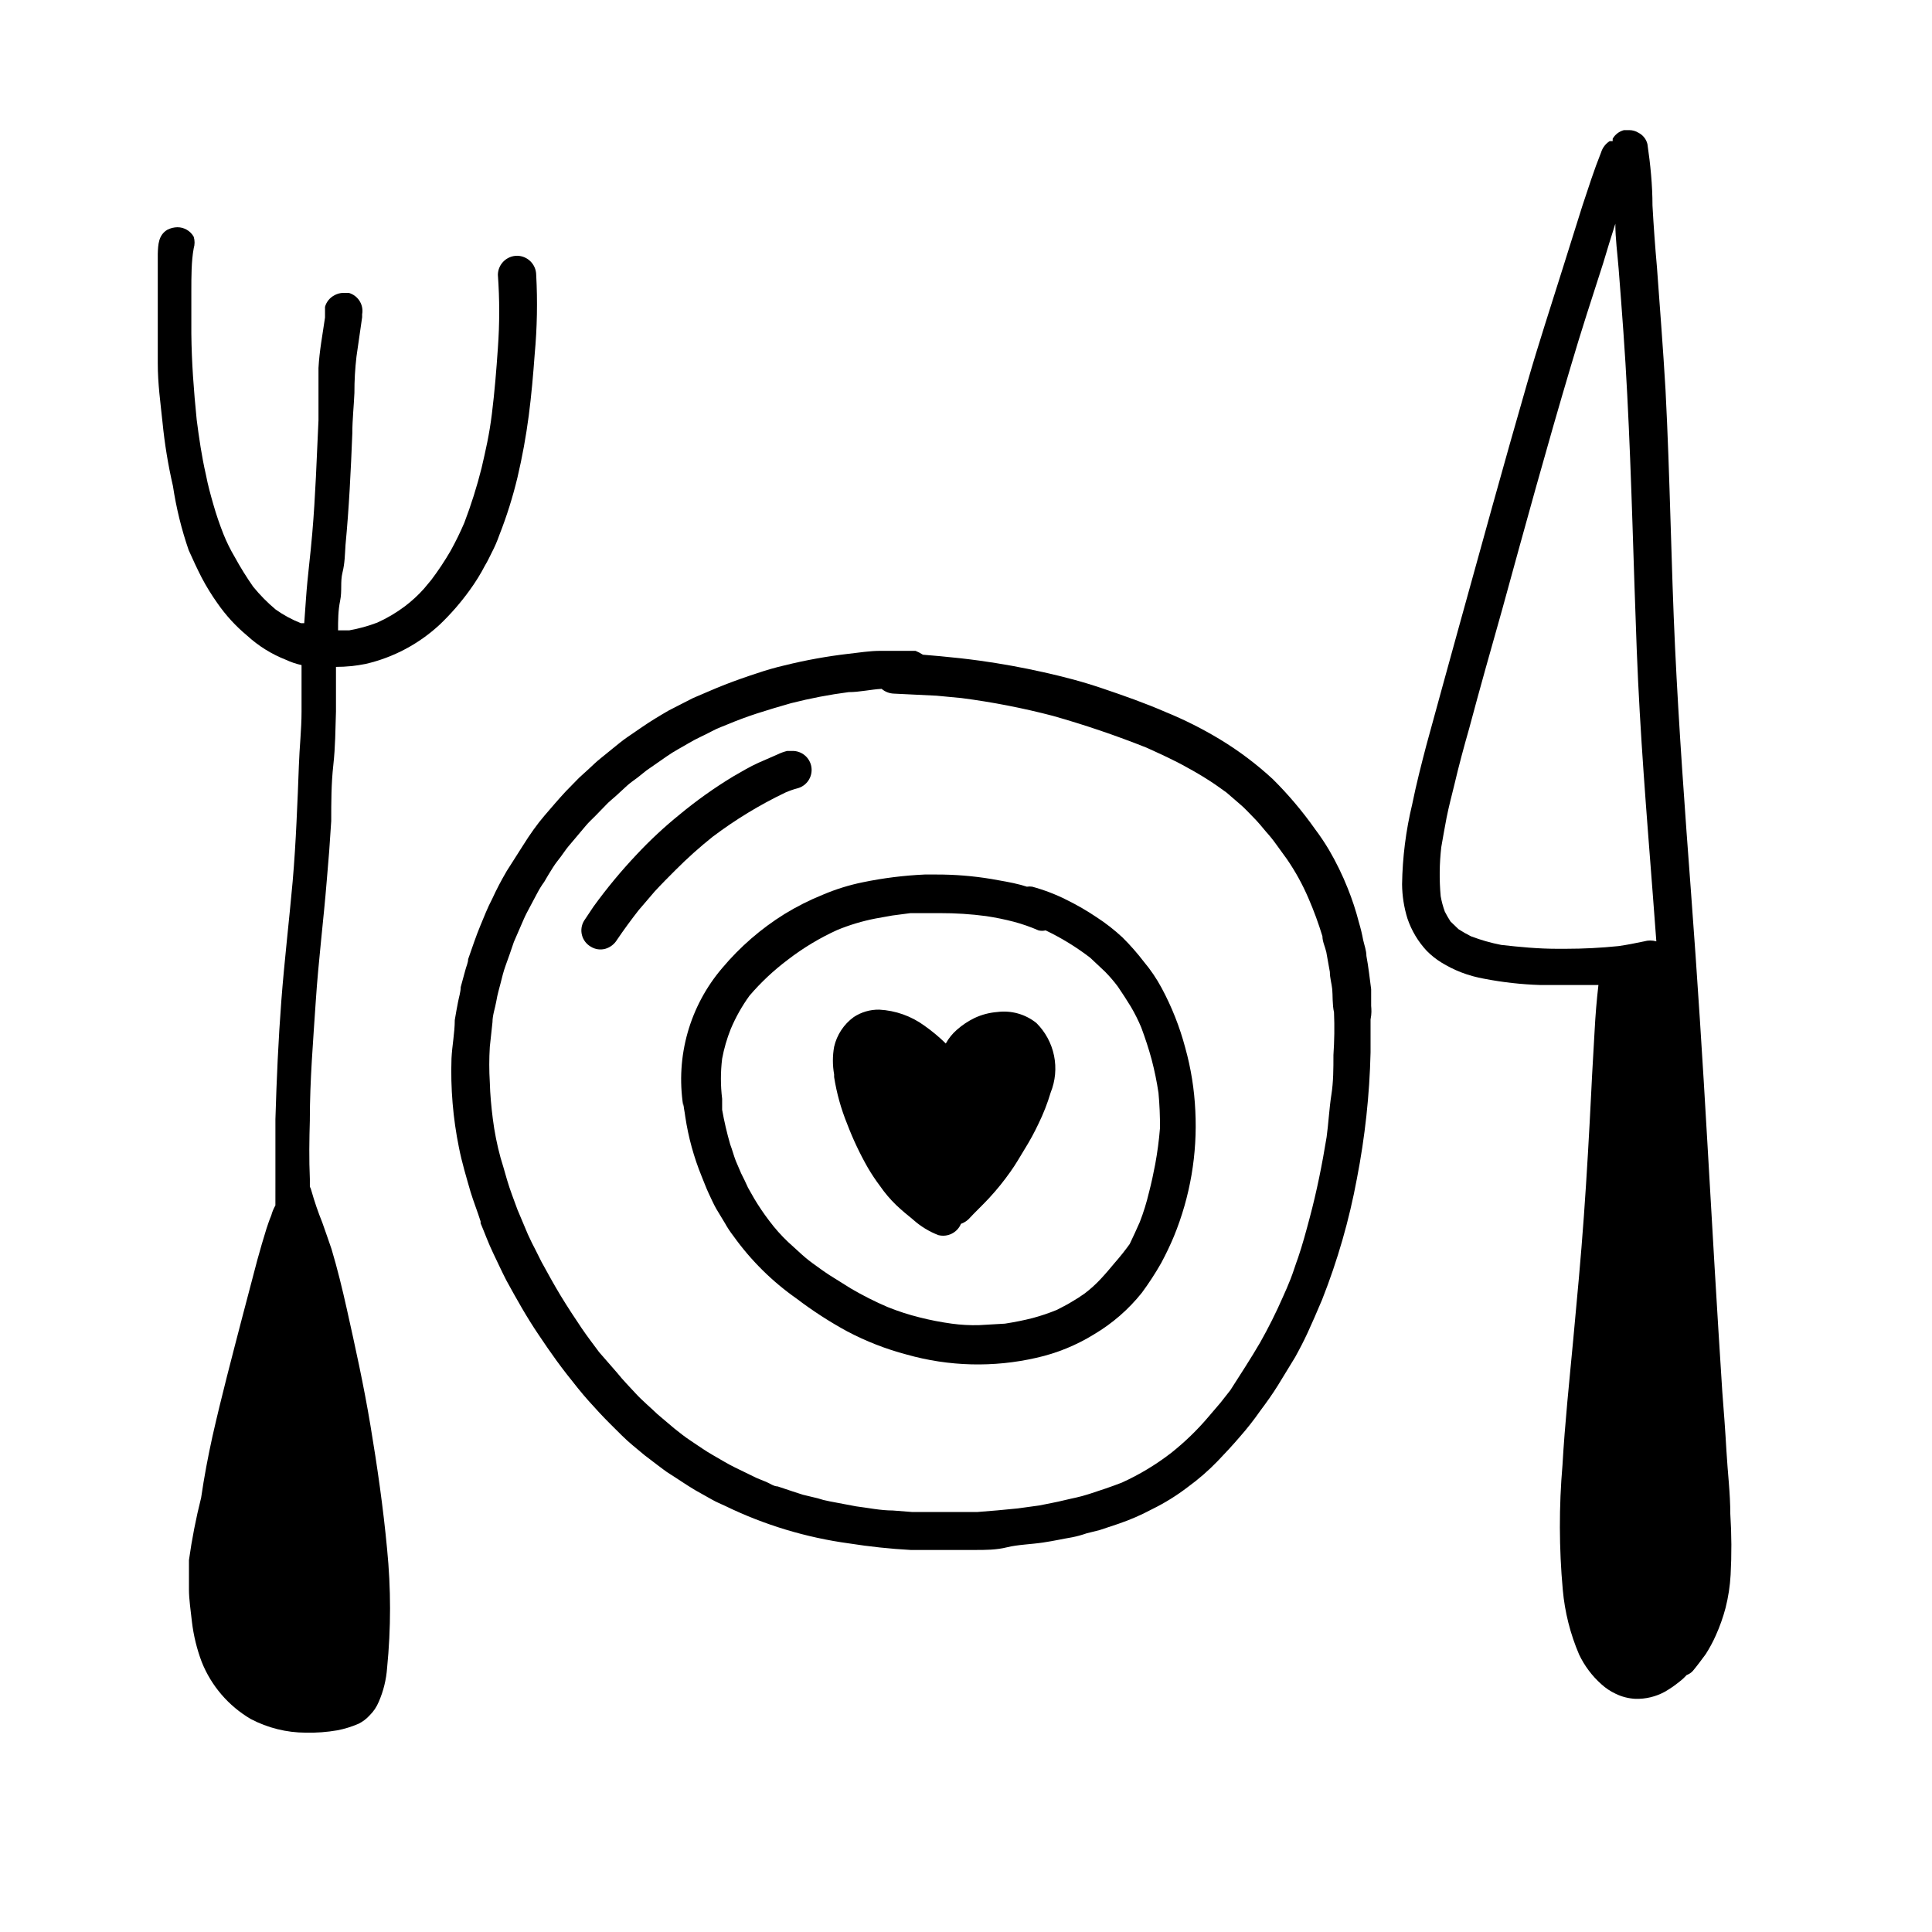
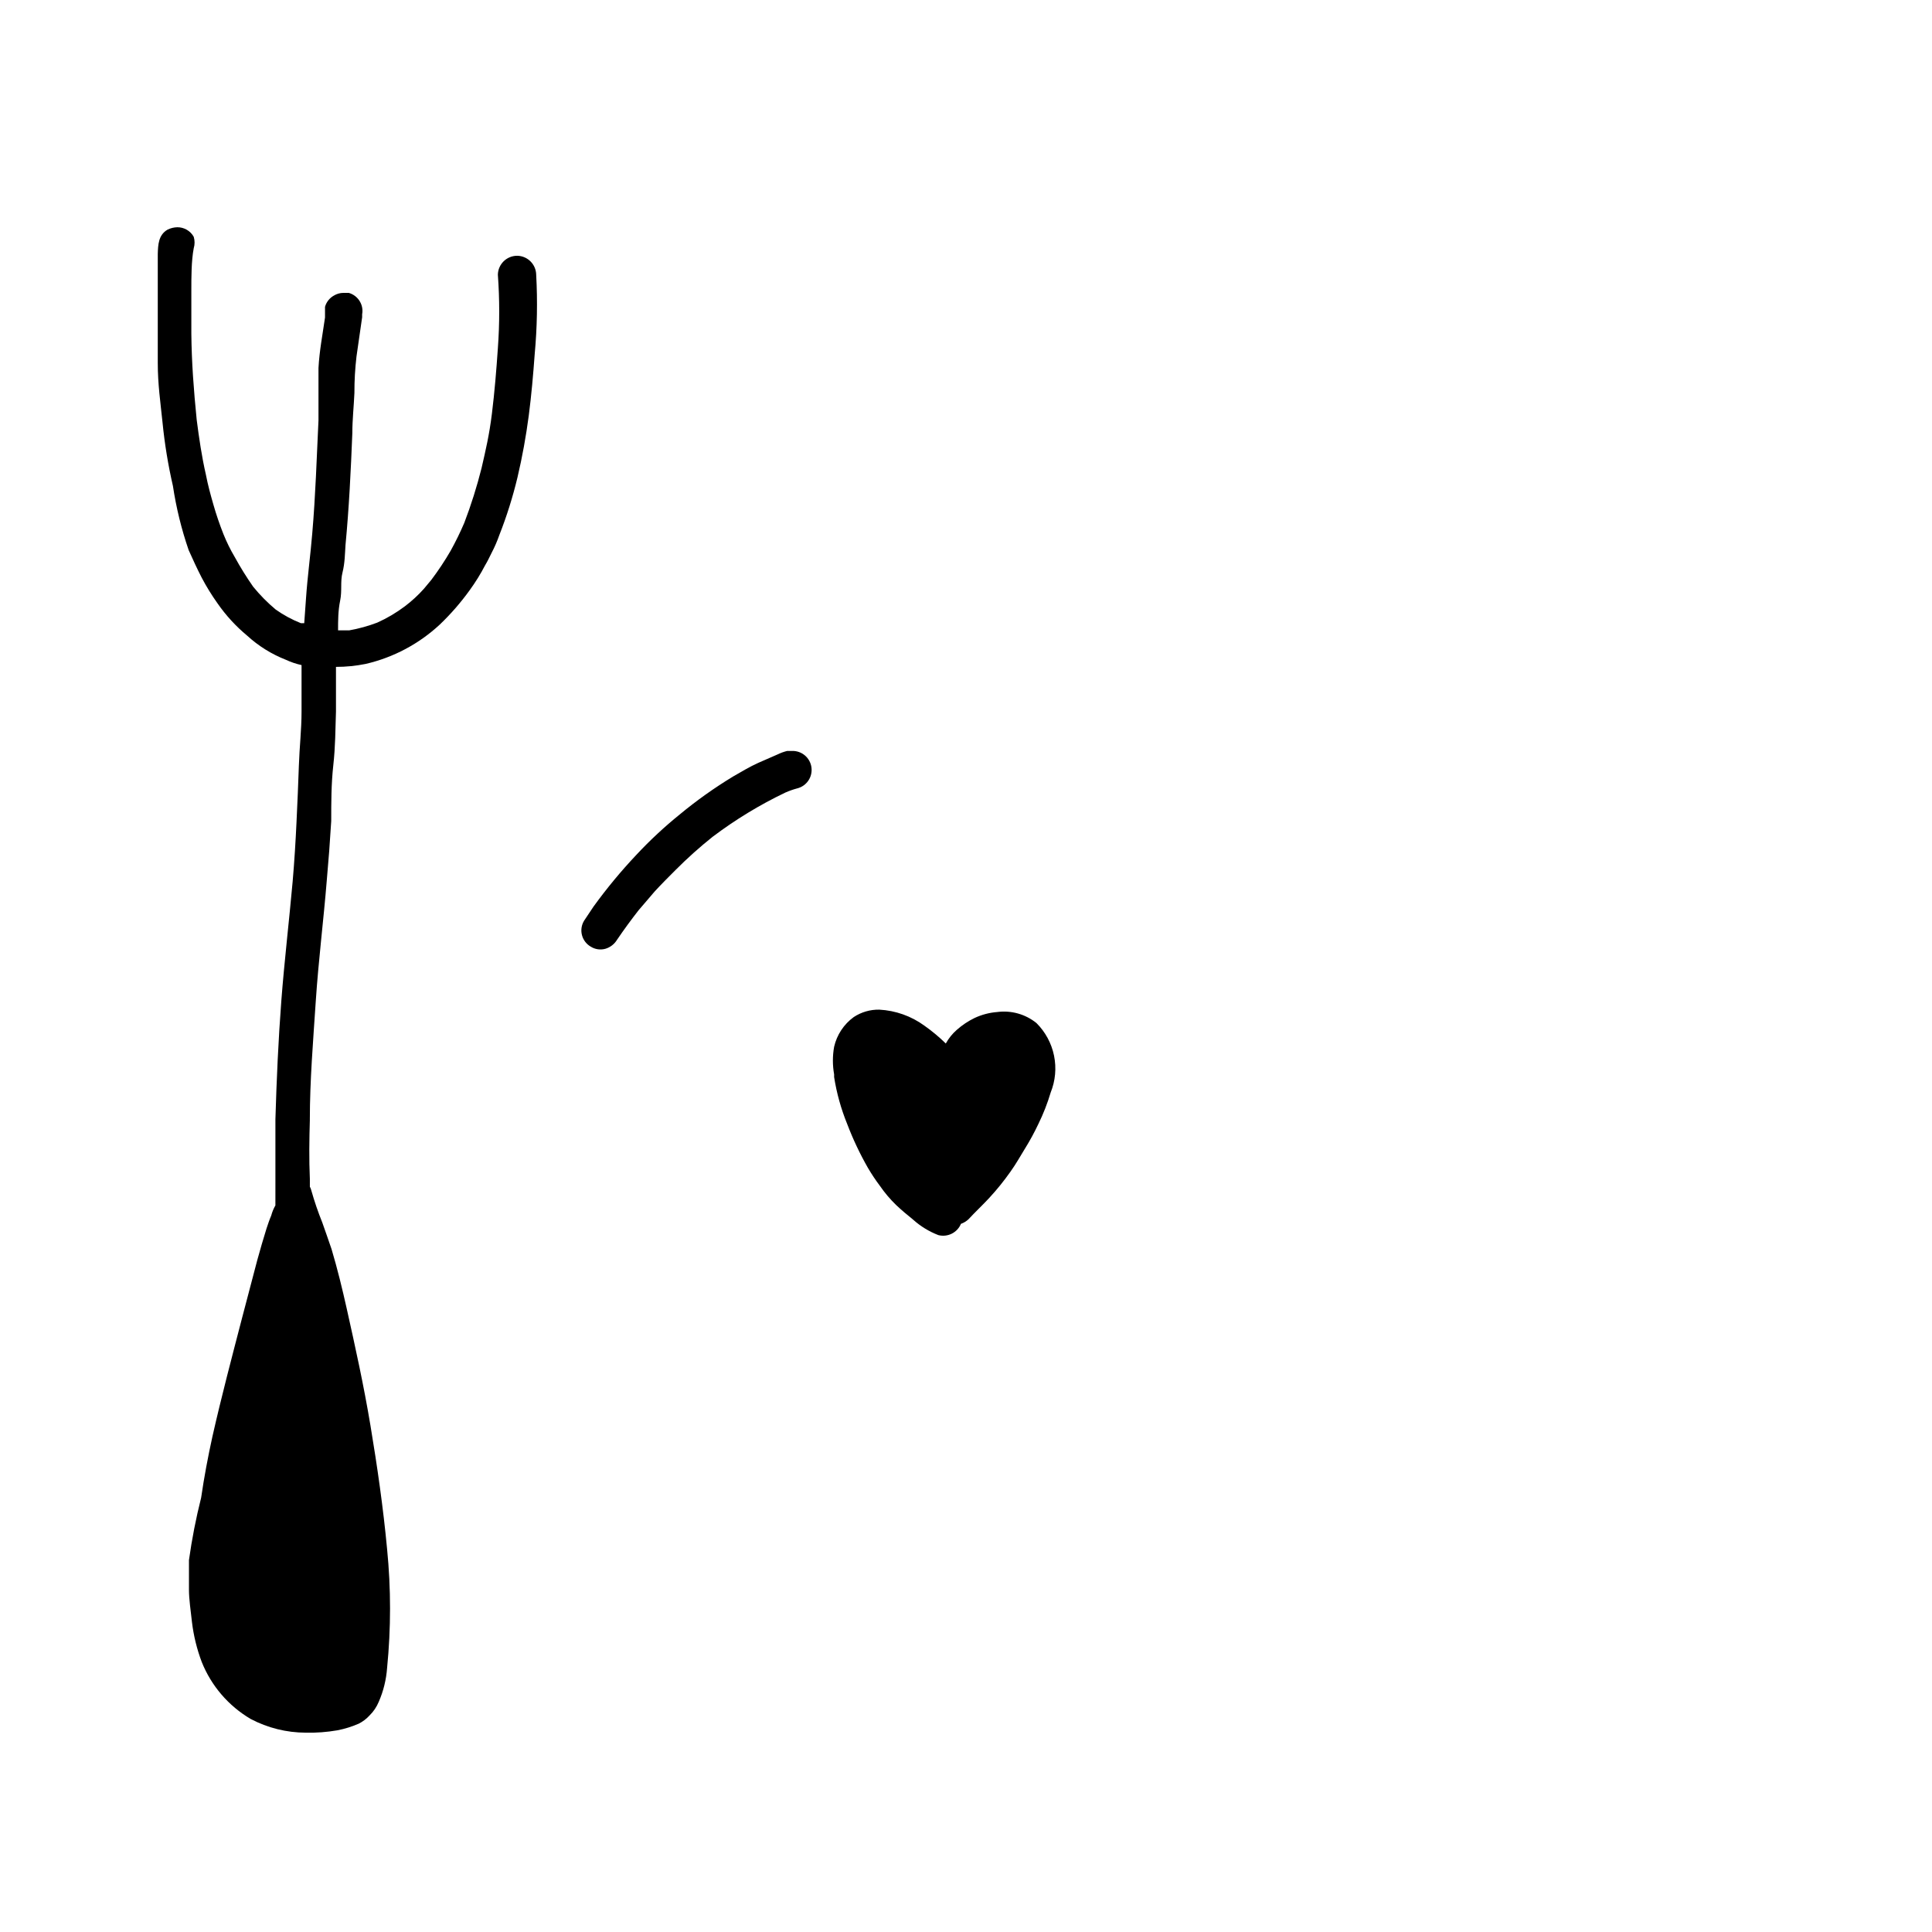
<svg xmlns="http://www.w3.org/2000/svg" fill="#000000" width="800px" height="800px" version="1.1" viewBox="144 144 512 512">
  <g>
-     <path d="m602.55 545.24c0-5.512-0.707-11.098-1.023-16.688-0.316-5.59-0.707-10.707-1.102-15.742-1.418-21.883-2.676-43.77-3.938-65.73-1.258-21.965-2.676-44.242-4.328-66.281-1.656-22.047-3.231-43.773-4.254-65.266-1.023-21.492-1.34-45.422-2.519-68.094-0.629-10.863-1.496-21.805-2.281-32.668-0.473-5.246-0.867-10.68-1.18-16.297 0-5.434-0.551-10.941-1.34-16.297v0.004c-0.312-1.293-1.176-2.387-2.359-2.992-0.758-0.473-1.629-0.719-2.519-0.707h-1.34c-1.262 0.328-2.34 1.152-2.992 2.281v0.629h-0.789 0.004c-1.094 0.695-1.902 1.758-2.285 2.992-1.891 4.723-3.387 9.445-4.961 14.168l-5.195 16.531c-3.148 10.078-6.453 20.074-9.367 30.23-6.219 21.492-12.121 43.059-18.105 64.629-2.914 10.547-5.824 21.098-8.66 31.488-1.34 5.117-2.676 10.312-3.777 15.742v0.004c-1.672 6.938-2.57 14.039-2.676 21.176 0.031 3.07 0.508 6.121 1.418 9.051 1.074 3.191 2.82 6.117 5.117 8.582 1.16 1.172 2.453 2.203 3.856 3.07 1.652 1.02 3.391 1.891 5.195 2.598 2.012 0.777 4.098 1.359 6.223 1.73 4.879 0.945 9.828 1.496 14.797 1.652h14.484 0.945c-0.473 4.094-0.789 7.871-1.023 12.359-0.234 4.488-0.629 10.469-0.867 15.742-0.551 11.098-1.18 22.199-1.969 33.219s-1.812 21.883-2.832 32.828c-1.023 10.941-2.203 22.043-2.832 33.062v0.004c-0.949 11-0.922 22.062 0.078 33.062 0.527 5.91 1.988 11.703 4.328 17.16 1.422 2.992 3.43 5.668 5.906 7.871 1.125 1.027 2.398 1.875 3.777 2.519 1.625 0.793 3.391 1.246 5.195 1.34 2.746 0.09 5.465-0.566 7.871-1.891 1.324-0.766 2.59-1.637 3.777-2.598 0.715-0.539 1.371-1.148 1.969-1.812 0.633-0.227 1.203-0.602 1.652-1.102 1.18-1.418 2.281-2.914 3.387-4.41v0.004c1.016-1.586 1.91-3.242 2.676-4.961 1.066-2.363 1.934-4.812 2.598-7.32 0.727-2.863 1.176-5.789 1.34-8.738 0.293-5.375 0.266-10.766-0.078-16.137zm-22.828-151.77c-2.281 0.473-4.566 0.945-6.848 1.258h-0.004c-4.629 0.473-9.277 0.711-13.934 0.711h-2.363c-4.879 0-9.84-0.473-14.719-1.023-2.734-0.531-5.422-1.297-8.027-2.285-1.137-0.57-2.238-1.199-3.309-1.887l-2.125-2.047c-0.543-0.84-1.043-1.707-1.496-2.598-0.484-1.332-0.855-2.699-1.102-4.094-0.391-4.324-0.34-8.676 0.156-12.988 0.473-2.598 0.867-5.117 1.418-7.871 0.551-2.754 1.34-5.824 2.047-8.66 1.18-5.039 2.519-9.996 3.938-14.957 2.832-10.629 5.824-21.176 8.738-31.488 5.902-21.492 11.809-43.059 18.184-64.473 2.676-9.133 5.668-18.262 8.582-27.316 1.023-3.465 2.125-7.008 3.227-10.469 0 4.016 0.551 7.871 0.867 11.887 0.867 11.098 1.73 22.277 2.281 33.379 1.18 22.594 1.652 45.105 2.519 67.621 0.867 22.516 2.598 43.219 4.25 64.785l0.945 12.516c-1.055-0.305-2.176-0.305-3.227 0z" />
    <path d="m226.11 440.78c0-10.391 0.867-20.781 1.574-31.488 0.707-10.707 2.047-21.254 2.914-31.961 0.473-5.246 0.867-10.496 1.18-15.742 0-4.961 0-9.84 0.551-14.801 0.551-4.961 0.551-9.445 0.707-14.25v-7.242-4.566c2.644 0.004 5.281-0.262 7.875-0.785 7.363-1.707 14.148-5.316 19.68-10.473 2.894-2.769 5.527-5.801 7.871-9.051 1.527-2.098 2.898-4.309 4.094-6.613 0.629-1.023 1.18-2.203 1.73-3.305 0.797-1.523 1.48-3.102 2.047-4.723 1.957-4.973 3.559-10.078 4.805-15.273 1.27-5.406 2.266-10.871 2.988-16.375 0.707-5.434 1.18-10.863 1.574-16.297v0.004c0.645-6.988 0.777-14.012 0.395-21.02-0.043-2.766-2.273-4.996-5.039-5.039-2.793 0-5.074 2.242-5.117 5.039 0.473 6.473 0.473 12.973 0 19.445-0.395 5.824-0.867 11.57-1.574 17.32-0.707 5.746-1.652 9.684-2.754 14.484v-0.004c-1.234 4.914-2.762 9.75-4.566 14.484-1.078 2.527-2.289 4.996-3.621 7.402-1.547 2.672-3.254 5.246-5.117 7.715l-1.969 2.363 0.004-0.004c-1.527 1.707-3.215 3.266-5.039 4.644-2.273 1.711-4.727 3.164-7.32 4.328-2.398 0.914-4.875 1.598-7.402 2.047h-2.992c0-2.598 0-5.195 0.551-7.871 0.551-2.676 0-4.961 0.629-7.477 0.629-2.519 0.629-4.879 0.789-7.242 0.945-9.918 1.418-19.758 1.812-29.676 0-3.543 0.395-7.086 0.551-10.629-0.012-3.238 0.172-6.469 0.551-9.684 0.473-3.465 1.023-6.926 1.496-10.391v-1.262 0.473c0.211-1.133 0.016-2.301-0.551-3.305-0.645-1.156-1.719-2.004-2.992-2.363h-1.418c-0.887 0.004-1.758 0.25-2.519 0.711-1.152 0.641-2.004 1.719-2.359 2.988v2.832c-0.629 4.41-1.496 8.895-1.73 13.383v6.769 7.086c-0.473 9.996-0.789 19.996-1.652 29.992-0.473 5.746-1.258 11.414-1.652 17.16l-0.473 6.613h-0.867l-0.004 0.004c-2.367-0.934-4.613-2.148-6.691-3.621-2.18-1.828-4.184-3.856-5.981-6.062-1.77-2.535-3.398-5.16-4.883-7.871-1.148-1.941-2.148-3.969-2.988-6.062-1.023-2.598-1.891-5.117-2.676-7.871-0.789-2.754-1.418-5.039-1.969-7.871-1.102-4.801-1.812-9.684-2.441-14.562-0.789-7.871-1.34-15.191-1.418-22.828v-11.414c0-3.543 0-7.871 0.629-11.18v-0.004c0.305-1 0.305-2.066 0-3.066-0.879-1.562-2.535-2.523-4.328-2.519-0.902 0.02-1.785 0.234-2.598 0.629-2.441 1.418-2.519 4.016-2.598 6.453v4.094 7.871 16.926c0 5.668 0.707 10.391 1.258 15.742v0.004c0.562 5.668 1.48 11.293 2.758 16.844 0.871 5.785 2.266 11.477 4.172 17.004 1.102 2.441 2.203 4.879 3.465 7.32 1.238 2.348 2.633 4.609 4.172 6.773 2.223 3.203 4.871 6.09 7.871 8.578 2.988 2.738 6.457 4.898 10.234 6.379 1.332 0.621 2.731 1.098 4.172 1.414v4.961 7.398c0 4.723-0.551 9.445-0.707 14.25-0.156 4.801-0.395 10.078-0.629 15.035-0.234 4.961-0.551 10.312-1.023 15.742-0.945 10.547-2.203 21.176-2.992 31.488-0.789 10.312-1.258 20.781-1.574 31.488v16.848l-0.004 5.512c-0.02 0.156-0.02 0.312 0 0.469-0.48 0.844-0.852 1.742-1.102 2.68-0.473 1.102-0.867 2.281-1.258 3.465-0.867 2.754-1.652 5.512-2.441 8.344l-4.016 15.273c-2.676 10.312-5.434 20.703-7.871 31.488-1.18 5.352-2.203 10.785-2.992 16.215v-0.004c-1.371 5.449-2.449 10.969-3.227 16.531v7.871c0 2.441 0.473 5.668 0.789 8.5v0.004c0.434 3.633 1.305 7.203 2.598 10.629 2.531 6.336 7.102 11.656 12.988 15.113 4.492 2.363 9.488 3.606 14.562 3.621 2.82 0.066 5.641-0.145 8.422-0.629 1.922-0.375 3.793-0.957 5.59-1.734 1.102-0.547 2.086-1.293 2.914-2.203 1.047-1.027 1.879-2.262 2.438-3.621 1.242-2.844 1.984-5.879 2.207-8.973 1.039-10.473 1.039-21.02 0-31.488-1.023-10.941-2.598-21.883-4.41-32.746s-4.016-20.781-6.297-31.016c-1.18-5.273-2.441-10.469-4.016-15.742-0.789-2.363-1.652-4.723-2.441-7.008v-0.004c-1.121-2.777-2.094-5.617-2.91-8.5-0.082-0.359-0.215-0.703-0.395-1.023v-2.047c-0.234-5.195-0.156-10.469 0-15.664z" />
-     <path d="m507.37 410.55v-4.41c-0.395-2.914-0.707-5.902-1.258-8.816 0-1.418-0.551-2.832-0.867-4.25-0.281-1.539-0.648-3.062-1.102-4.566-0.793-3.106-1.793-6.156-2.992-9.129-1.395-3.504-3.055-6.898-4.957-10.156-1.133-1.902-2.367-3.742-3.699-5.512-3.336-4.723-7.074-9.148-11.18-13.223-4.305-3.981-9-7.516-14.012-10.551-4.606-2.785-9.422-5.207-14.406-7.242-5.434-2.363-11.02-4.328-16.609-6.219-5.59-1.891-10.156-3.07-15.742-4.328-5.59-1.258-11.258-2.281-16.926-3.07-3.465-0.473-7.008-0.867-10.469-1.18l-4.566-0.395c-0.625-0.402-1.281-0.746-1.969-1.023h-9.293c-2.832 0-5.668 0.473-8.5 0.789v-0.004c-5.699 0.668-11.352 1.691-16.922 3.07-2.422 0.562-4.812 1.246-7.164 2.047-2.914 0.945-5.824 1.969-8.66 3.07-2.832 1.102-5.59 2.363-8.422 3.543l-3.387 1.73-3.07 1.574c-2.441 1.418-4.801 2.832-7.086 4.41l-4.016 2.754c-1.258 0.867-2.363 1.812-3.543 2.754l-3.387 2.754c-1.102 0.867-2.047 1.812-3.07 2.754l-2.598 2.363-3.543 3.621c-1.969 2.125-3.777 4.25-5.668 6.453-1.891 2.203-3.856 4.961-5.668 7.871-1.812 2.914-2.992 4.644-4.41 6.926l0.008 0.008c-1.383 2.348-2.644 4.766-3.777 7.242-1.258 2.363-2.203 4.879-3.227 7.32-1.023 2.441-2.125 5.746-3.148 8.66 0 0.945-0.551 2.047-0.789 3.07l-1.18 4.328c0 1.258-0.473 2.676-0.707 3.938-0.234 1.258-0.629 3.227-0.867 4.801 0 3.387-0.707 6.769-0.867 10.156-0.27 7.922 0.391 15.848 1.969 23.617 0.789 4.016 1.969 7.871 3.07 11.73 0.789 2.598 1.812 5.117 2.676 7.871v0.473c1.102 2.598 2.047 5.273 3.305 7.871 1.258 2.598 2.281 4.879 3.543 7.32 2.676 4.879 5.352 9.684 8.5 14.328 1.574 2.363 3.148 4.644 4.801 6.926 1.652 2.281 3.699 4.879 5.668 7.32s3.699 4.328 5.668 6.453 3.938 4.016 5.902 5.984c1.969 1.969 4.016 3.543 6.062 5.273l3.305 2.519c1.102 0.789 2.203 1.73 3.387 2.441 1.18 0.707 4.488 2.992 6.769 4.328l4.488 2.519c1.102 0.629 2.281 1.102 3.465 1.652v0.004c10.348 5.023 21.43 8.371 32.828 9.918 5.398 0.852 10.836 1.43 16.293 1.73h8.582 8.422c2.832 0 5.668 0 8.5-0.707 2.832-0.707 6.375-0.789 9.523-1.258 3.148-0.473 5.117-0.945 7.871-1.418h0.004c1.258-0.258 2.492-0.602 3.699-1.023l3.465-0.867 4.961-1.652c3.062-1.043 6.039-2.332 8.895-3.859 3.363-1.645 6.555-3.625 9.523-5.902 2.82-2.051 5.453-4.34 7.875-6.848 2.047-2.125 3.938-4.172 5.902-6.453v-0.004c1.941-2.203 3.754-4.516 5.434-6.926 1.652-2.203 3.227-4.41 4.644-6.691l4.566-7.477c1.18-2.125 2.281-4.25 3.305-6.453 1.023-2.203 2.598-5.824 3.856-8.816v-0.004c4.094-10.359 7.18-21.09 9.211-32.039 2.148-11.031 3.359-22.223 3.621-33.457v-8.738c0.316-1.574 0.238-2.598 0.156-3.621zm-9.996 13.066c0 3.543 0 7.086-0.551 10.547-0.551 3.465-0.789 7.871-1.258 11.18-1.18 7.242-2.598 14.328-4.488 21.41-0.945 3.543-1.891 7.086-3.07 10.547-0.707 1.891-1.258 3.777-1.969 5.59-0.707 1.812-1.34 3.227-2.047 4.801v0.004c-1.812 4.141-3.836 8.188-6.062 12.125-2.519 4.328-5.273 8.5-7.871 12.594l-2.598 3.305-3.227 3.777v0.004c-2.961 3.488-6.258 6.676-9.84 9.523-4.035 3.121-8.422 5.762-13.066 7.875-2.832 1.102-5.668 2.047-8.582 2.992-2.914 0.945-4.328 1.102-6.535 1.652-2.203 0.551-4.488 0.945-6.769 1.418l-5.746 0.789c-3.57 0.367-7.109 0.684-10.629 0.945h-11.414-5.984l-5.039-0.395c-3.305 0-6.535-0.707-9.762-1.102l-7.086-1.34 0.008-0.004c-1.043-0.188-2.07-0.449-3.07-0.785l-3.938-0.945-2.676-0.867-4.016-1.34c-1.023 0-2.047-0.789-2.992-1.18l-2.519-1.023-5.824-2.832c-1.969-0.945-3.938-2.203-5.902-3.305-1.969-1.102-3.777-2.441-5.59-3.621s-3.148-2.281-4.644-3.465l-2.598-2.203c-0.789-0.707-1.652-1.34-2.441-2.125-0.789-0.789-3.543-3.148-5.117-4.879-1.574-1.73-3.387-3.543-4.879-5.434l-4.805-5.512c-1.574-2.125-3.148-4.172-4.644-6.375-1.496-2.203-3.777-5.668-5.59-8.66-1.812-2.992-3.387-5.902-5.039-8.895-0.551-1.023-1.023-2.125-1.574-3.148-0.551-1.023-1.418-2.754-2.047-4.172l-2.754-6.535c-0.945-2.598-1.969-5.195-2.754-7.871-0.789-2.676-1.102-3.938-1.73-5.902v-0.004c-0.926-3.387-1.609-6.832-2.047-10.312-0.395-3.148-0.707-6.375-0.789-9.605-0.195-3.144-0.195-6.301 0-9.445l0.707-6.535c0-1.891 0.707-3.699 1.023-5.59 0.316-1.891 0.707-3.07 1.102-4.644s0.789-3.227 1.34-4.723c0.551-1.496 1.496-4.172 2.203-6.297l2.598-5.984c0.473-1.102 1.023-2.125 1.574-3.148l2.047-3.856h0.004c0.527-1.016 1.133-1.988 1.809-2.914 0.707-1.258 1.496-2.519 2.281-3.777 0.789-1.258 1.418-1.969 2.125-2.914 0.707-0.945 1.258-1.812 1.969-2.676l4.644-5.512c0.789-0.945 1.652-1.73 2.519-2.598l2.832-2.914c0.789-0.867 1.73-1.574 2.598-2.363l2.992-2.754c0.867-0.789 1.812-1.418 2.754-2.125l2.363-1.891 5.434-3.777c1.891-1.34 3.938-2.363 5.902-3.543 1.969-1.18 3.938-1.969 5.824-2.992 1.891-1.023 3.227-1.418 4.879-2.125 1.652-0.707 4.801-1.891 7.242-2.676 2.441-0.789 6.062-1.891 9.133-2.754l0.004 0.004c5-1.273 10.074-2.246 15.191-2.914 2.914 0 5.824-0.707 8.738-0.867 0.906 0.773 2.043 1.219 3.231 1.262l11.336 0.551 6.613 0.629h-0.004c8.176 1.059 16.273 2.637 24.246 4.723 8.406 2.383 16.684 5.195 24.797 8.426 3.621 1.652 7.32 3.305 10.785 5.273 2.047 1.102 4.016 2.281 5.984 3.543 1.969 1.258 2.914 2.047 4.41 3.07l3.465 2.992c1.34 1.102 2.441 2.363 3.621 3.543s2.363 2.598 3.465 3.938l-0.004-0.004c0.93 1.02 1.797 2.098 2.598 3.227l2.914 4.016h-0.004c2.223 3.242 4.121 6.695 5.668 10.312 1.426 3.285 2.66 6.648 3.699 10.074 0 1.418 0.707 2.754 1.023 4.172l0.945 5.273c0 1.574 0.473 3.07 0.629 4.566 0.156 1.496 0 4.094 0.473 6.141 0.156 3.781 0.102 7.562-0.156 11.336z" />
-     <path d="m451.8 405.75c-1.309-2.438-2.867-4.731-4.644-6.852-1.742-2.277-3.633-4.434-5.668-6.453-2.125-1.98-4.414-3.769-6.848-5.352-2.519-1.699-5.148-3.223-7.875-4.566-2.941-1.492-6.027-2.68-9.207-3.543-0.469-0.078-0.949-0.078-1.418 0l-1.574-0.473c-2.676-0.707-5.273-1.102-7.871-1.574-4.816-0.797-9.688-1.191-14.566-1.18h-3.07c-5.5 0.25-10.977 0.934-16.371 2.047-3.644 0.738-7.207 1.848-10.629 3.305-3.519 1.418-6.918 3.133-10.152 5.117-6.199 3.856-11.754 8.664-16.453 14.25-8.656 10.09-12.453 23.469-10.391 36.602 0.031-0.445 0.031-0.891 0-1.336 0 1.418 0.395 2.832 0.551 4.25 0.812 5.402 2.266 10.688 4.328 15.746 0.629 1.496 1.18 3.07 1.891 4.566 0.707 1.496 1.258 2.754 1.969 4.016l2.281 3.777v-0.004c0.668 1.215 1.434 2.371 2.281 3.465 4.609 6.445 10.281 12.062 16.77 16.609 4.234 3.223 8.707 6.117 13.383 8.66 4.996 2.637 10.277 4.699 15.742 6.141 11.211 3.176 23.043 3.477 34.402 0.867 5.402-1.207 10.562-3.309 15.27-6.219 4.859-2.875 9.152-6.609 12.676-11.023 1.859-2.519 3.57-5.148 5.117-7.871 1.242-2.305 2.375-4.668 3.383-7.086 4.309-10.52 6.246-21.863 5.668-33.219-0.254-5.672-1.152-11.297-2.676-16.766-1.469-5.531-3.582-10.867-6.297-15.902zm-1.652 46.762c-0.473 2.519-1.023 5.039-1.652 7.477h-0.004c-0.629 2.676-1.441 5.309-2.438 7.871-0.867 1.969-1.73 3.856-2.676 5.824-1.254 1.746-2.594 3.426-4.016 5.039-1.18 1.418-2.363 2.832-3.621 4.172-1.305 1.406-2.727 2.699-4.25 3.859-1.141 0.82-2.324 1.582-3.543 2.281-1.258 0.789-2.598 1.418-3.938 2.125-2.055 0.84-4.156 1.547-6.297 2.125-2.441 0.629-4.879 1.102-7.398 1.496l-6.848 0.395h-0.004c-2.418 0.066-4.84-0.066-7.242-0.395-2.863-0.391-5.699-0.941-8.5-1.652-2.894-0.715-5.738-1.637-8.504-2.754-3.324-1.422-6.559-3.055-9.68-4.883l-5.668-3.543c-1.574-1.023-3.07-2.125-4.488-3.148-1.418-1.023-2.676-2.125-3.856-3.227l-2.598-2.363h-0.004c-1.867-1.762-3.578-3.684-5.113-5.746-1.422-1.867-2.734-3.812-3.938-5.824l-1.652-2.914c-0.551-1.258-1.18-2.519-1.812-3.777l-1.418-3.305c-0.551-1.418-0.945-2.992-1.496-4.41h0.004c-0.867-3.004-1.578-6.055-2.125-9.133v1.34-0.789-0.473-2.992 0.004c-0.434-3.531-0.434-7.098 0-10.629 0.5-2.691 1.266-5.328 2.281-7.871 1.312-3.117 2.977-6.074 4.961-8.816 3.023-3.539 6.43-6.731 10.152-9.527 4.039-3.117 8.426-5.758 13.066-7.871 3.301-1.367 6.731-2.394 10.234-3.07l4.41-0.789 4.801-0.629h7.871c4.082-0.012 8.16 0.25 12.203 0.789 2.465 0.371 4.91 0.867 7.32 1.496 2.234 0.594 4.418 1.359 6.535 2.281 0.617 0.16 1.27 0.16 1.887 0 4.18 2 8.137 4.426 11.809 7.242l4.016 3.777v0.004c1.184 1.211 2.289 2.5 3.305 3.856 1.18 1.73 2.363 3.543 3.465 5.352 1.043 1.773 1.965 3.613 2.758 5.512 1.023 2.754 1.969 5.59 2.754 8.5v0.004c0.762 2.902 1.367 5.848 1.809 8.816 0.289 3.113 0.422 6.238 0.395 9.367-0.258 3.195-0.68 6.371-1.258 9.523z" />
    <path d="m352.14 354.03c1.02-0.449 2.07-0.82 3.148-1.105 2.496-0.629 4.113-3.043 3.75-5.594-0.363-2.551-2.594-4.414-5.168-4.324h-1.258c-0.898 0.219-1.77 0.539-2.598 0.945l-5.039 2.203c-2.281 1.023-4.488 2.363-6.691 3.621-4.961 3.008-9.699 6.375-14.168 10.078-4.047 3.273-7.863 6.824-11.414 10.625-4.102 4.34-7.914 8.941-11.414 13.777l-2.519 3.777c-0.684 1.148-0.875 2.519-0.535 3.805 0.34 1.289 1.188 2.387 2.344 3.047 1.152 0.719 2.551 0.918 3.859 0.551 1.281-0.379 2.375-1.219 3.07-2.363 1.812-2.676 3.777-5.352 5.746-7.871l4.25-4.961c1.812-1.969 3.621-3.777 5.512-5.668 3.109-3.121 6.394-6.066 9.84-8.816 6.019-4.543 12.48-8.473 19.285-11.727z" />
    <path d="m418.66 415.11c-2.922-2.352-6.676-3.406-10.391-2.914-2.074 0.16-4.102 0.695-5.984 1.574-1.711 0.828-3.301 1.887-4.723 3.148-1.18 1.027-2.164 2.254-2.914 3.621-1.758-1.723-3.656-3.301-5.668-4.723-3.492-2.547-7.648-4.023-11.965-4.25-2.402-0.043-4.766 0.641-6.769 1.969-2.625 1.91-4.469 4.707-5.195 7.871-0.434 2.422-0.434 4.898 0 7.32v0.711c0.672 4.266 1.836 8.438 3.465 12.438 1.531 4.019 3.371 7.914 5.508 11.648 0.961 1.633 2.012 3.211 3.148 4.723 1.273 1.848 2.723 3.559 4.332 5.117 1.418 1.34 2.914 2.598 4.488 3.856l-0.004 0.004c1.965 1.762 4.231 3.148 6.691 4.094 2.461 0.625 5.008-0.648 5.984-2.992 0.73-0.258 1.398-0.66 1.969-1.18 1.812-1.969 3.777-3.777 5.59-5.746v-0.004c2.012-2.18 3.879-4.496 5.586-6.926 1.418-1.969 2.598-4.094 3.856-6.141h0.004c1.305-2.109 2.488-4.289 3.543-6.531 1.305-2.66 2.383-5.426 3.227-8.266 1.25-3.102 1.562-6.504 0.891-9.781s-2.297-6.281-4.668-8.641z" />
  </g>
</svg>